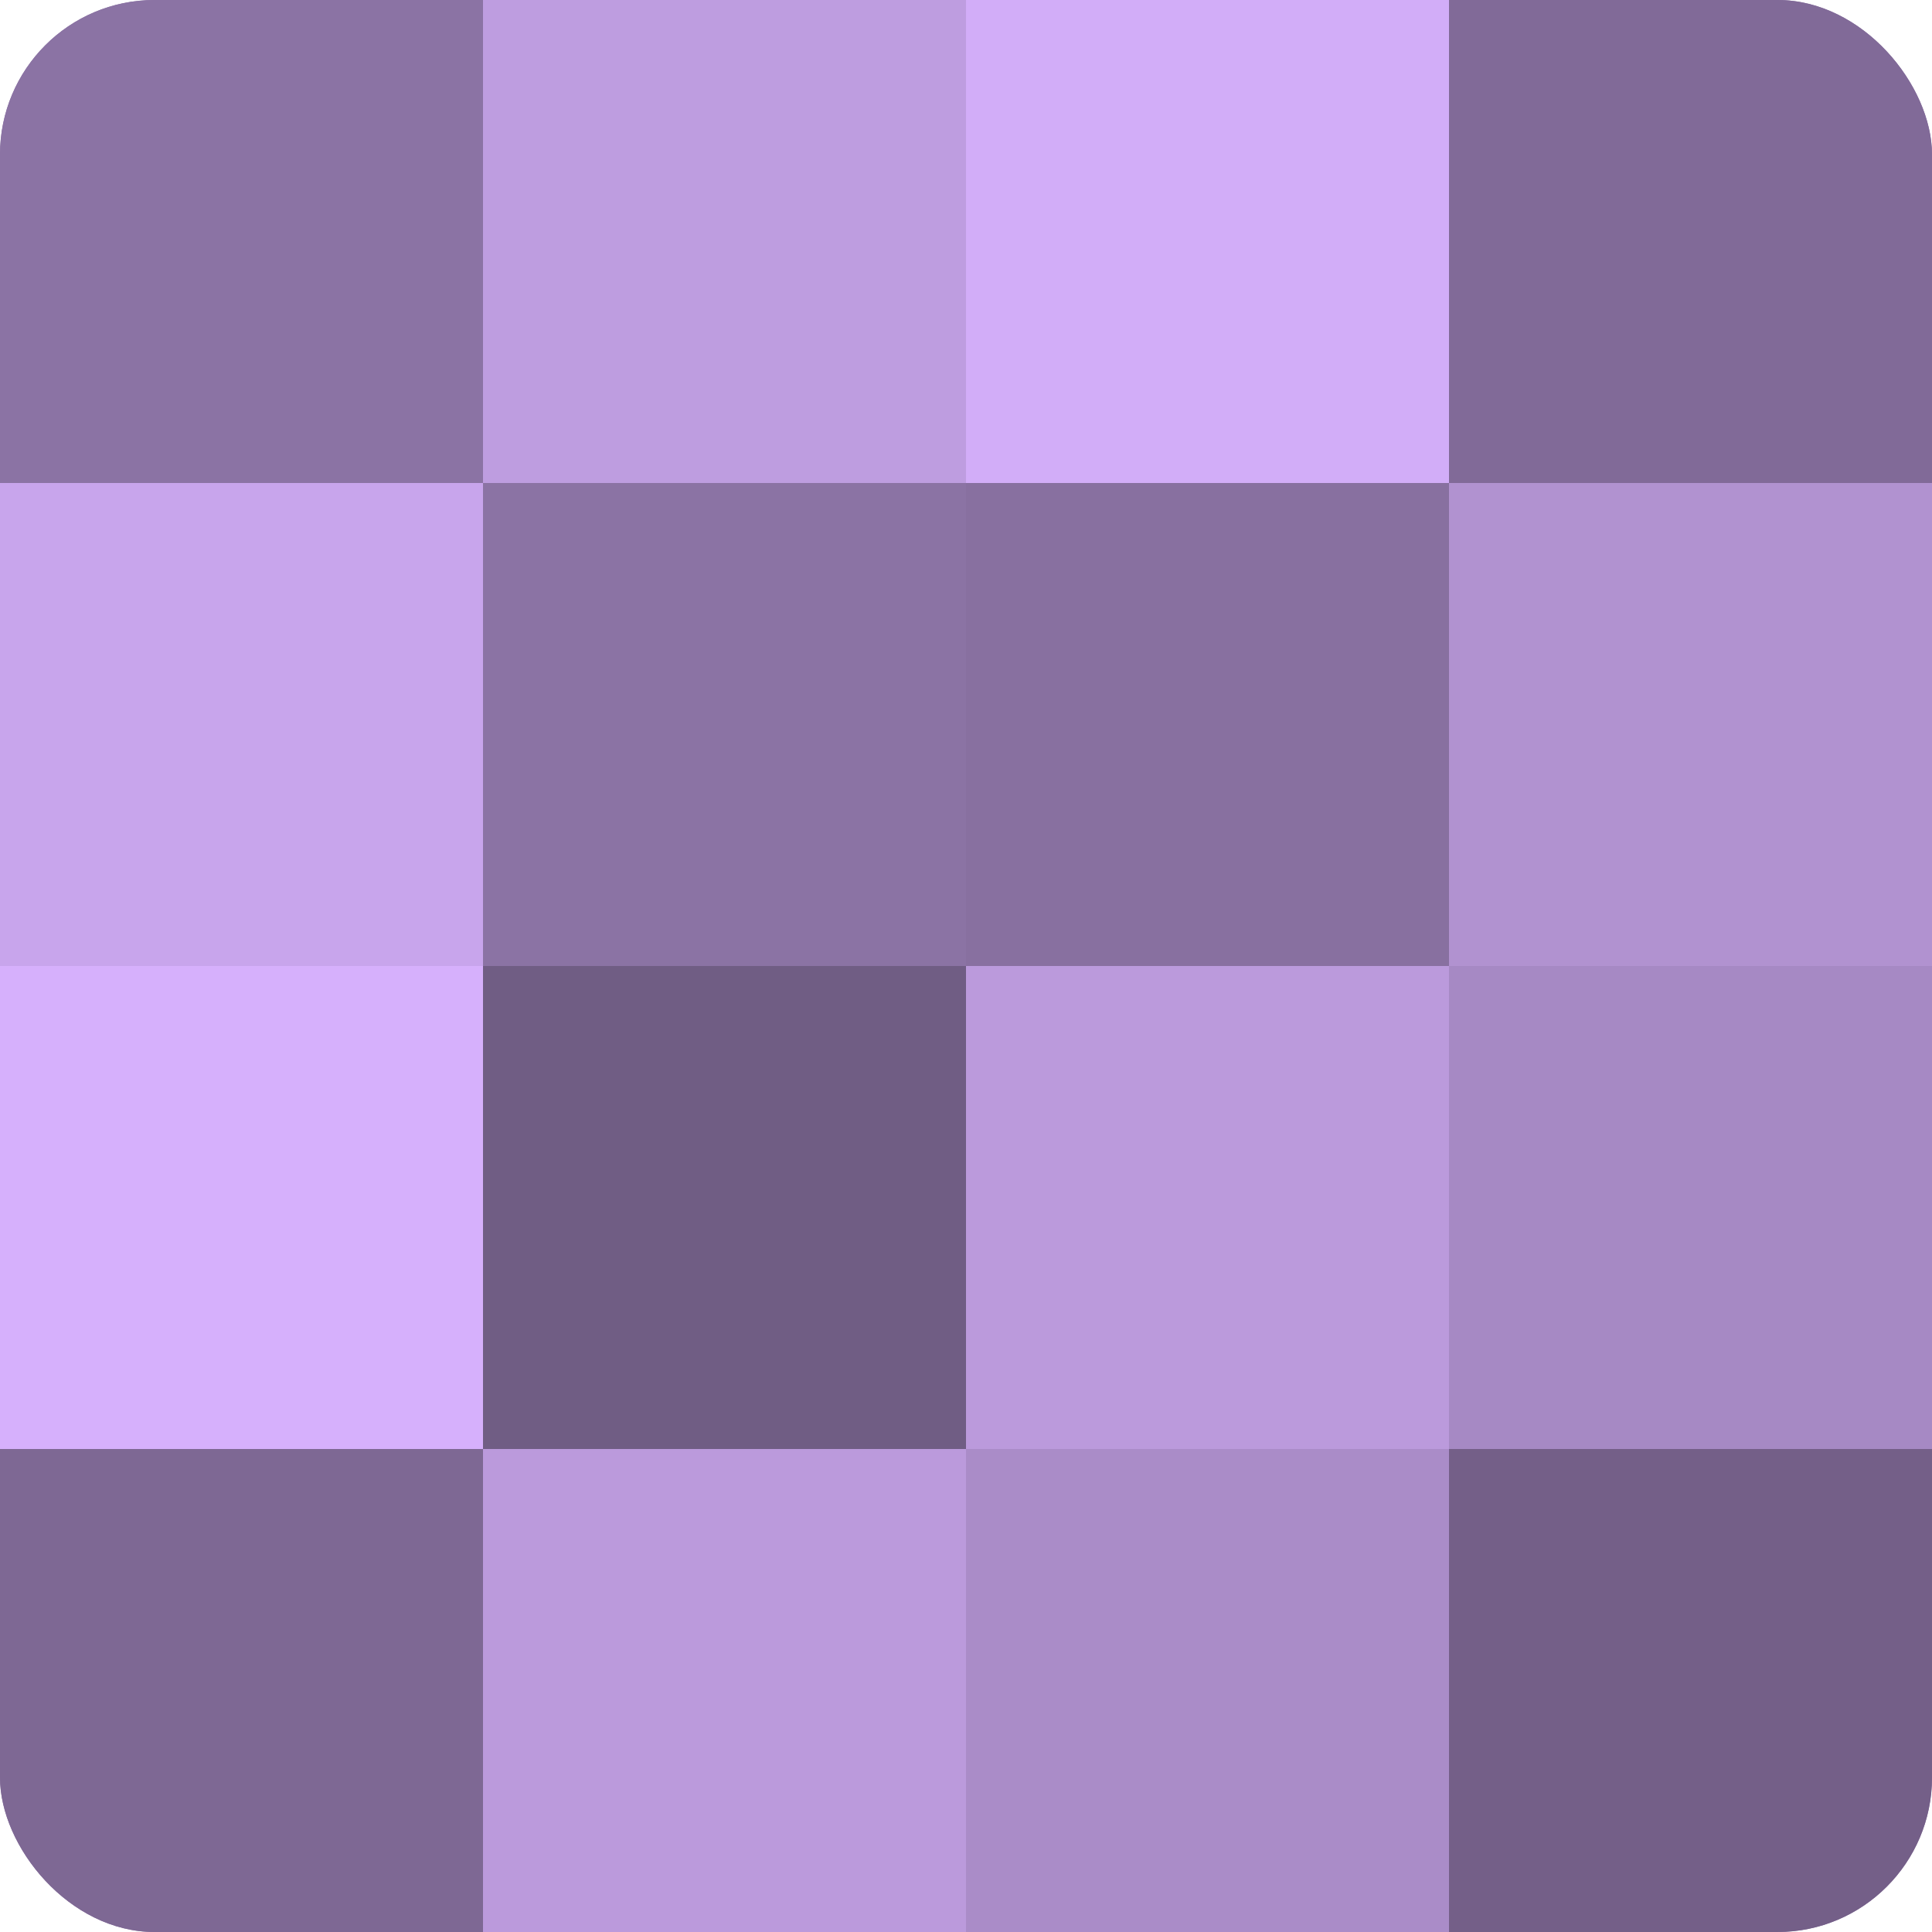
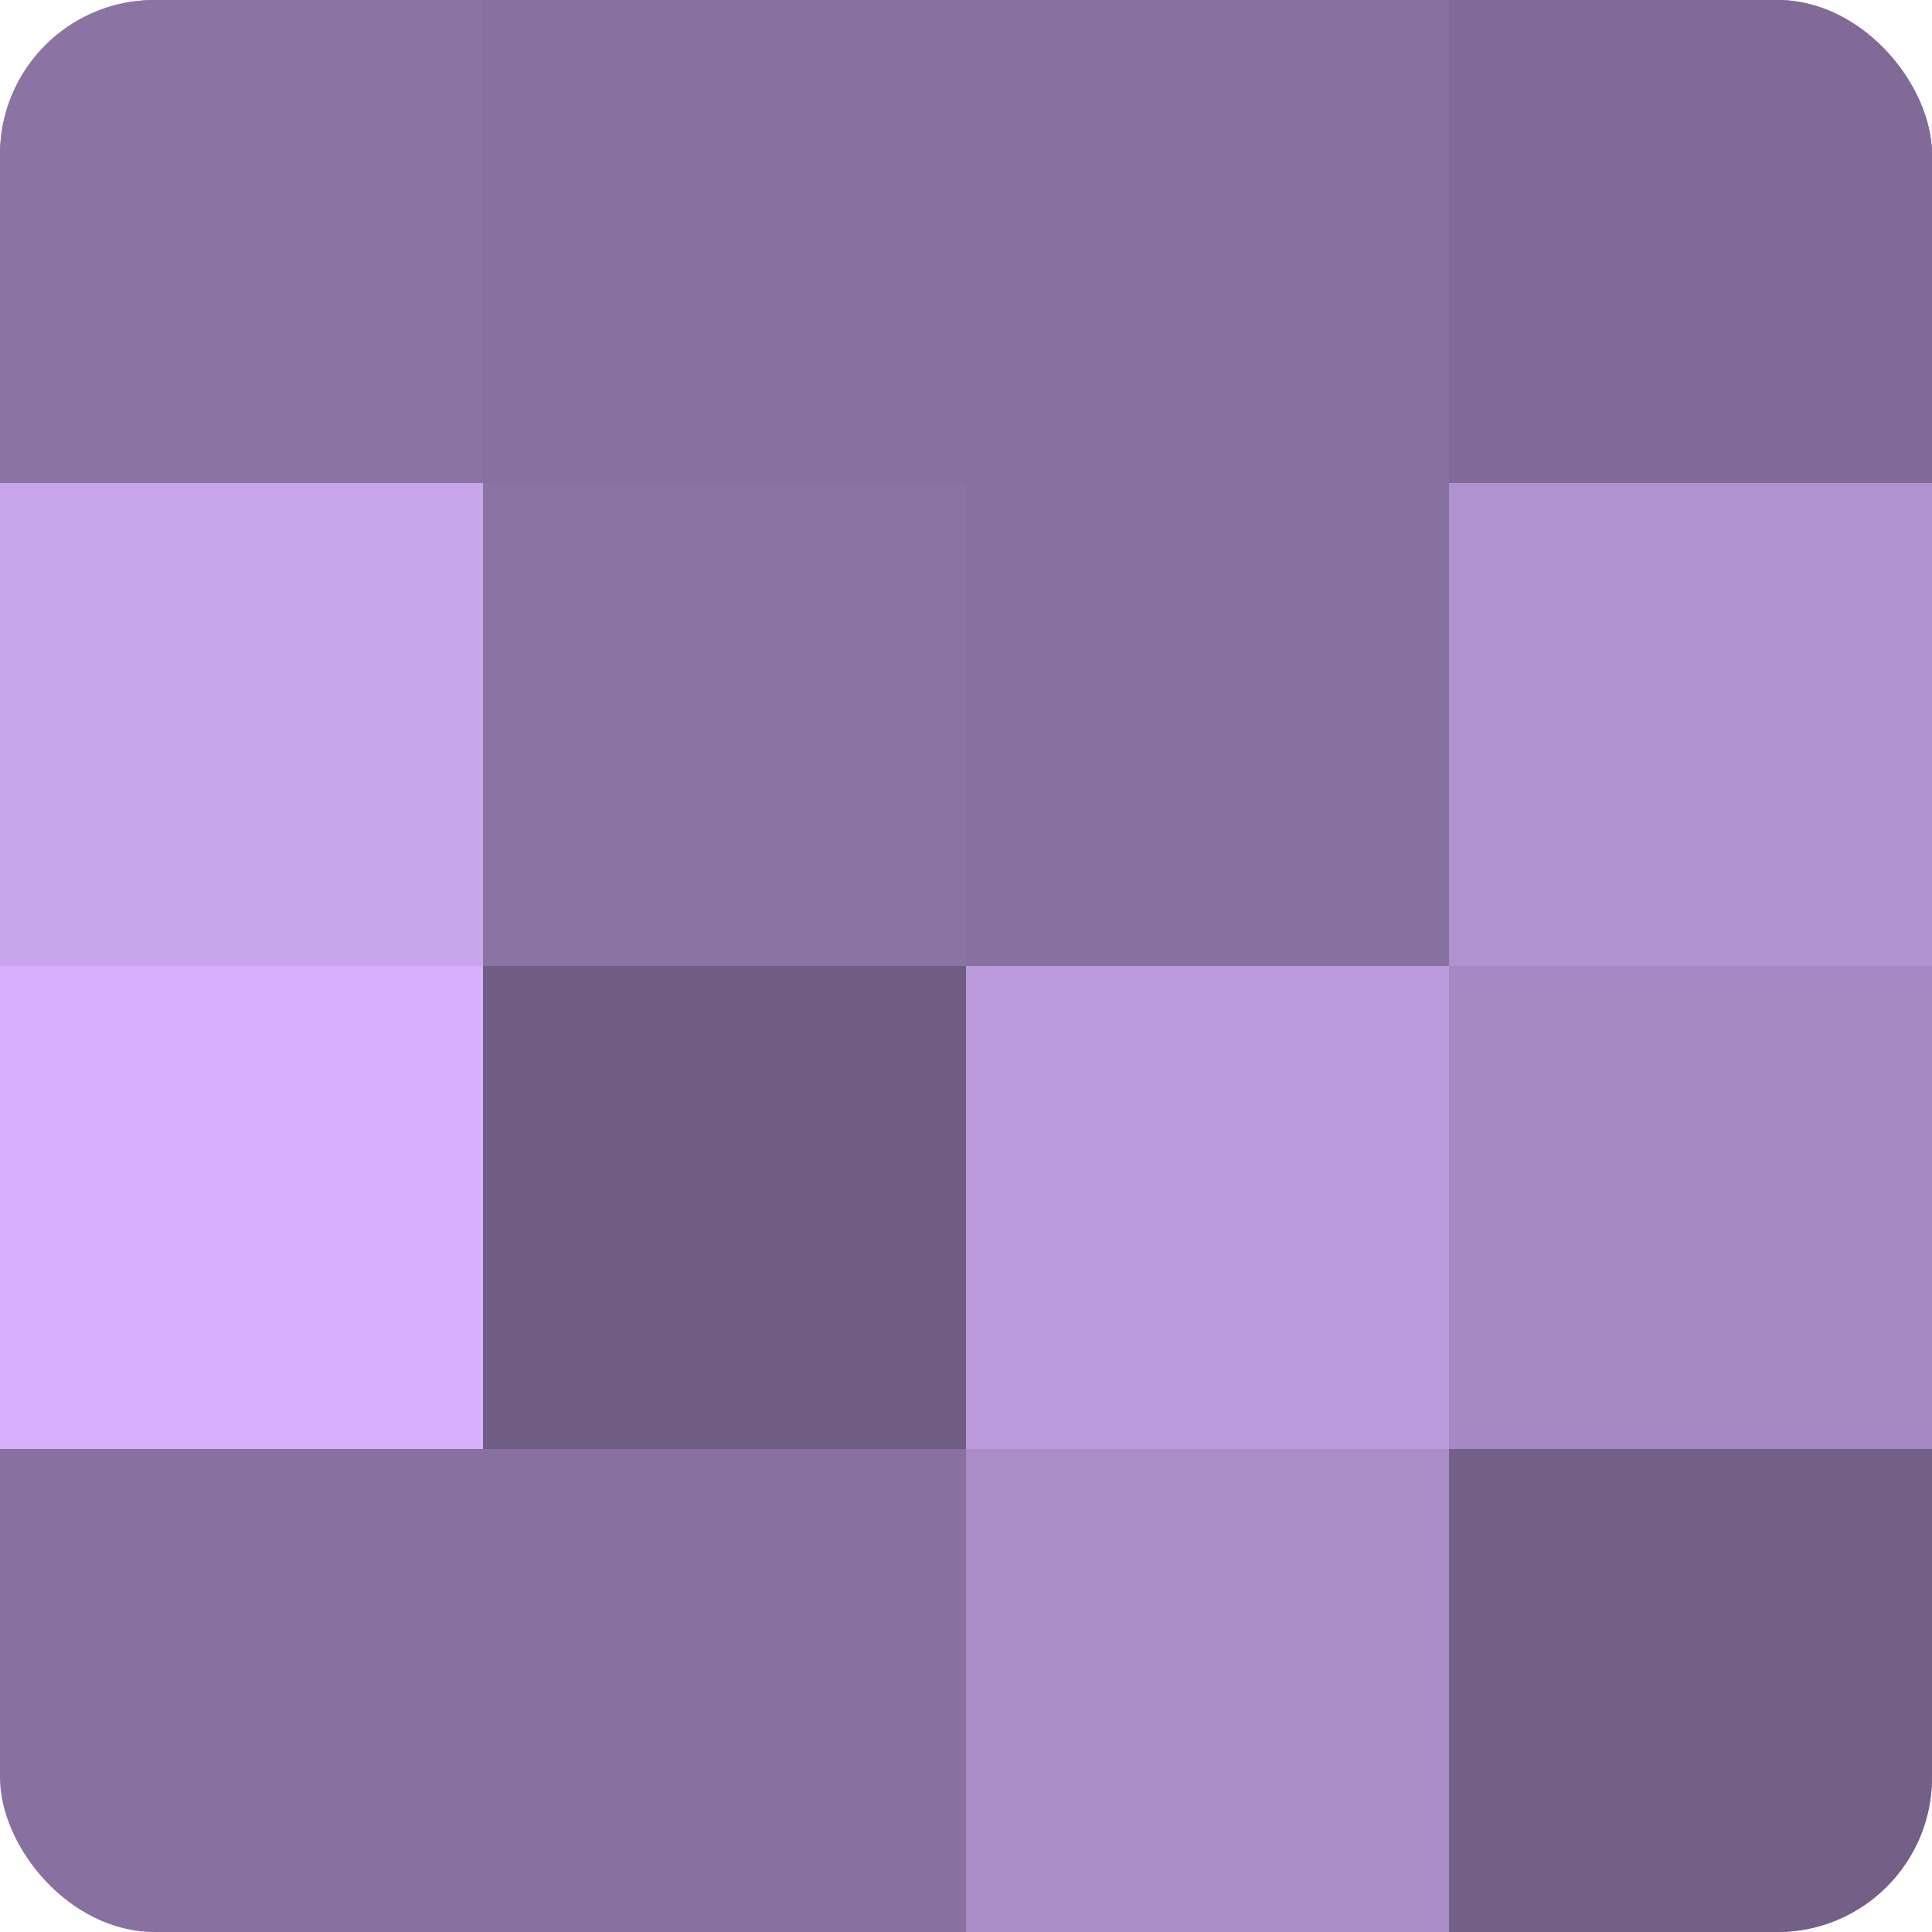
<svg xmlns="http://www.w3.org/2000/svg" width="60" height="60" viewBox="0 0 100 100" preserveAspectRatio="xMidYMid meet">
  <defs>
    <clipPath id="c" width="100" height="100">
      <rect width="100" height="100" rx="8" ry="8" />
    </clipPath>
  </defs>
  <g clip-path="url(#c)">
    <rect width="100" height="100" fill="#8870a0" />
    <rect width="25" height="25" fill="#8b73a4" />
    <rect y="25" width="25" height="25" fill="#c8a5ec" />
    <rect y="50" width="25" height="25" fill="#d6b0fc" />
-     <rect y="75" width="25" height="25" fill="#7e6894" />
-     <rect x="25" width="25" height="25" fill="#be9de0" />
    <rect x="25" y="25" width="25" height="25" fill="#8b73a4" />
    <rect x="25" y="50" width="25" height="25" fill="#705d84" />
-     <rect x="25" y="75" width="25" height="25" fill="#bb9adc" />
-     <rect x="50" width="25" height="25" fill="#d2adf8" />
    <rect x="50" y="25" width="25" height="25" fill="#8870a0" />
    <rect x="50" y="50" width="25" height="25" fill="#bb9adc" />
    <rect x="50" y="75" width="25" height="25" fill="#aa8cc8" />
    <rect x="75" width="25" height="25" fill="#816a98" />
    <rect x="75" y="25" width="25" height="25" fill="#b192d0" />
    <rect x="75" y="50" width="25" height="25" fill="#a689c4" />
    <rect x="75" y="75" width="25" height="25" fill="#745f88" />
  </g>
</svg>